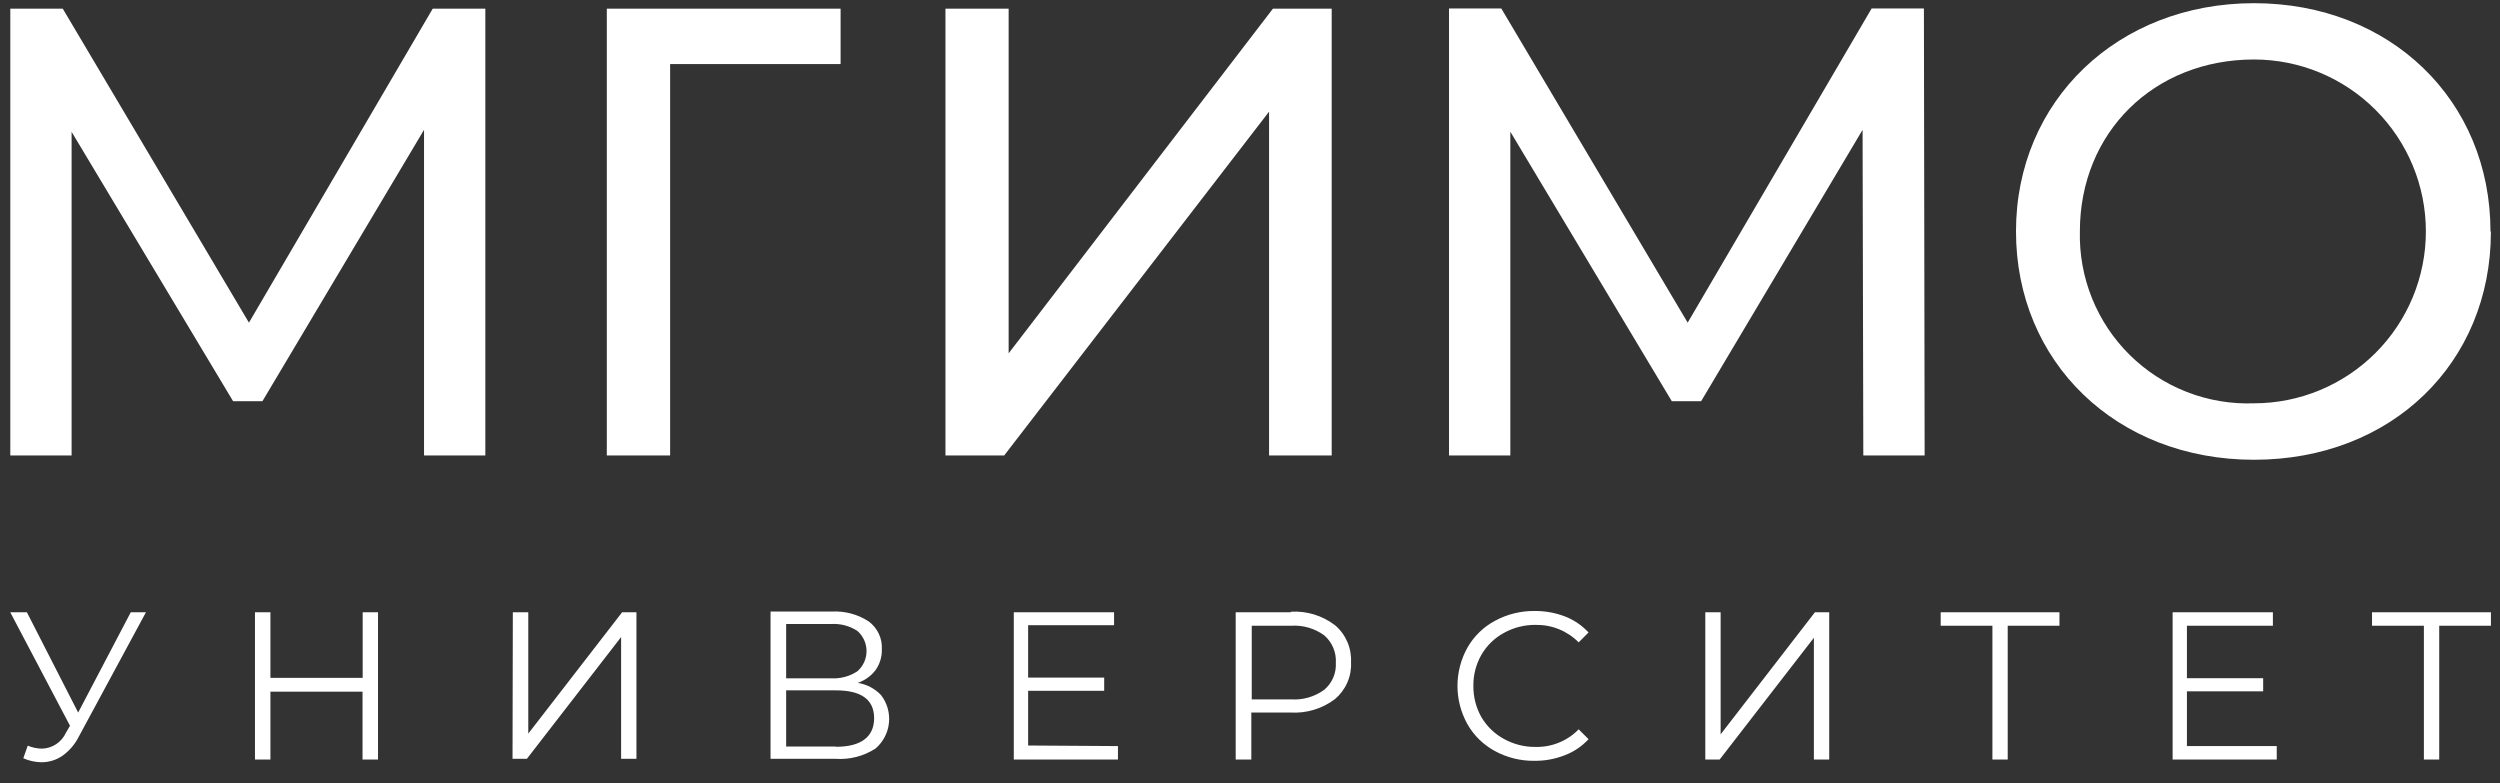
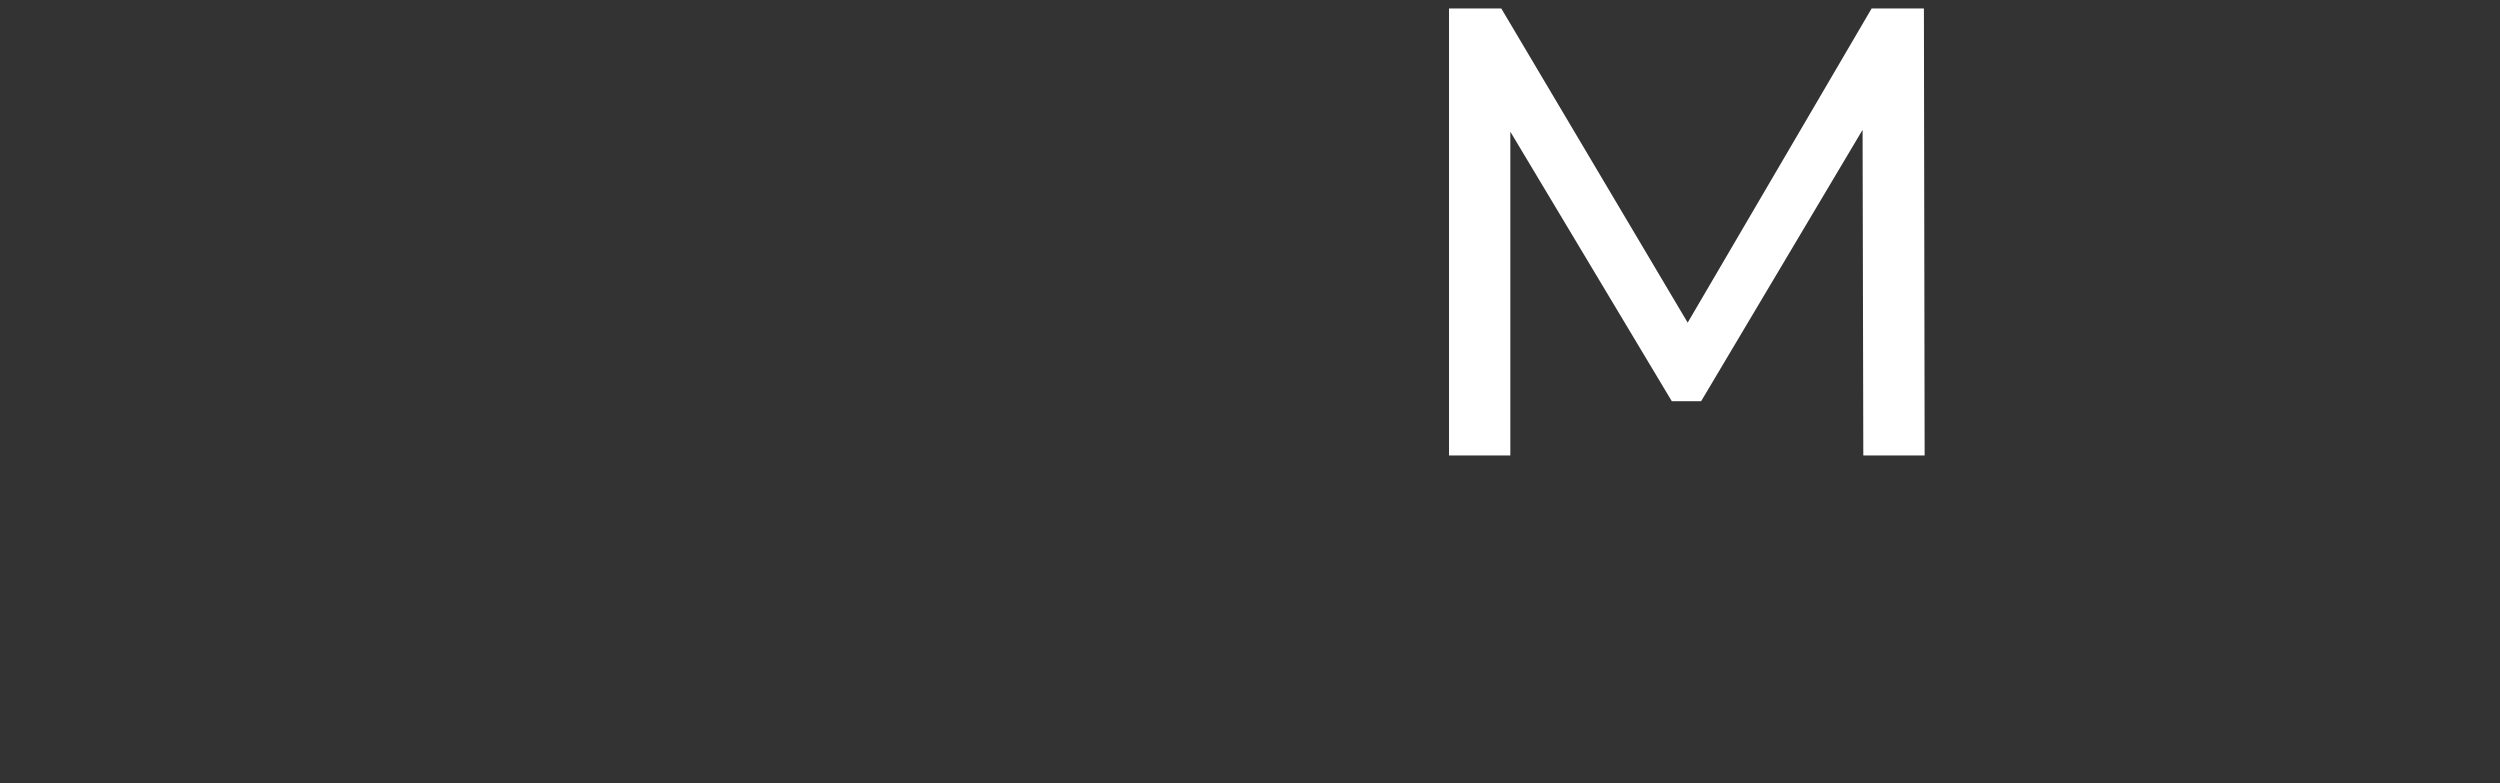
<svg xmlns="http://www.w3.org/2000/svg" width="83" height="26" viewBox="0 0 83 26" fill="none">
  <rect x="0" y="0" width="83" height="26" fill="#333333" stroke="none" />
-   <path d="M14.367 0.287L8.265 10.712L2.083 0.287H0.342V15.121H2.377V4.377L7.738 13.319H8.713L14.078 4.31V15.121H16.113V0.287H14.367ZM20.146 0.287V15.121H22.248V2.127H27.908V0.287L20.146 0.287ZM42.262 0.287L33.487 11.73V0.287H31.389V15.121H33.339L42.133 3.707V15.121H44.212V0.287H42.262Z" fill="white" />
  <path d="M63.898 15.121L63.874 0.282H62.138L56.031 10.712L49.843 0.282H48.107V15.121H50.143V4.372L55.503 13.319H56.478L61.838 4.31L61.862 15.121H63.898Z" fill="white" />
-   <path d="M82.699 20.328H78.751V20.775H80.473V25.217H80.982V20.775H82.699V20.328ZM72.606 24.77V22.953H75.137V22.516H72.606V20.775H75.46V20.328H72.131V25.217H75.588V24.77H72.606ZM68.374 20.328H64.431V20.775H66.148V25.217H66.656V20.775H68.374V20.328ZM56.616 25.217H57.092L60.221 21.174V25.217H60.73V20.328H60.255L57.125 24.38V20.328H56.616V25.217ZM50.942 25.259C51.287 25.263 51.629 25.2 51.95 25.074C52.251 24.96 52.521 24.778 52.74 24.541L52.412 24.213C52.227 24.404 52.005 24.554 51.759 24.654C51.514 24.755 51.25 24.804 50.985 24.798C50.616 24.803 50.252 24.711 49.929 24.532C49.619 24.363 49.361 24.113 49.182 23.809C49.004 23.493 48.912 23.135 48.916 22.772C48.911 22.41 49.003 22.055 49.182 21.74C49.359 21.434 49.618 21.182 49.929 21.013C50.252 20.833 50.616 20.742 50.985 20.746C51.249 20.742 51.512 20.79 51.758 20.89C52.003 20.99 52.225 21.138 52.412 21.326L52.74 20.998C52.522 20.763 52.254 20.581 51.955 20.465C51.635 20.343 51.294 20.282 50.952 20.285C50.493 20.279 50.042 20.39 49.639 20.608C49.255 20.811 48.937 21.12 48.721 21.497C48.503 21.887 48.388 22.326 48.388 22.772C48.388 23.218 48.503 23.657 48.721 24.047C48.936 24.423 49.252 24.731 49.634 24.936C50.035 25.154 50.486 25.265 50.942 25.259ZM42.856 23.219H41.558V20.775H42.856C43.252 20.747 43.644 20.86 43.965 21.093C44.095 21.206 44.197 21.346 44.264 21.505C44.331 21.663 44.36 21.835 44.35 22.006C44.359 22.175 44.33 22.344 44.263 22.499C44.196 22.654 44.094 22.792 43.965 22.901C43.644 23.134 43.252 23.247 42.856 23.219ZM42.856 20.328H41.025V25.217H41.544V23.657H42.856C43.382 23.686 43.902 23.528 44.321 23.21C44.498 23.061 44.639 22.873 44.731 22.661C44.824 22.449 44.866 22.219 44.854 21.987C44.866 21.755 44.824 21.523 44.731 21.309C44.639 21.096 44.499 20.906 44.321 20.756C43.903 20.436 43.383 20.277 42.856 20.309V20.328ZM34.134 24.751V22.934H36.659V22.496H34.134V20.756H36.987V20.328H33.658V25.217H37.116V24.77L34.134 24.751ZM27.741 24.784H26.1V22.92H27.756C28.597 22.92 29.021 23.229 29.021 23.843C29.021 24.456 28.597 24.793 27.756 24.793L27.741 24.784ZM26.1 20.717H27.594C27.901 20.698 28.206 20.778 28.464 20.946C28.56 21.029 28.637 21.132 28.689 21.248C28.742 21.364 28.769 21.489 28.769 21.617C28.769 21.744 28.742 21.869 28.689 21.985C28.637 22.101 28.56 22.203 28.464 22.287C28.207 22.456 27.901 22.538 27.594 22.52H26.1V20.717ZM28.478 22.672C28.712 22.591 28.917 22.445 29.068 22.249C29.211 22.046 29.285 21.802 29.277 21.554C29.287 21.376 29.252 21.197 29.174 21.035C29.097 20.873 28.98 20.732 28.835 20.627C28.472 20.393 28.044 20.279 27.613 20.304H25.582V25.193H27.746C28.212 25.225 28.676 25.105 29.068 24.851C29.319 24.635 29.479 24.332 29.513 24.003C29.548 23.674 29.455 23.344 29.254 23.081C29.048 22.862 28.775 22.718 28.478 22.672ZM17.016 25.193H17.492L20.621 21.15V25.193H21.13V20.328H20.654L17.539 24.356V20.328H17.026L17.016 25.193ZM12.041 20.328V22.506H8.978V20.328H8.465V25.217H8.978V22.963H12.036V25.217H12.55V20.328H12.041ZM4.341 20.328L2.595 23.657L0.893 20.328H0.341L2.324 24.095L2.186 24.332C2.116 24.484 2.005 24.613 1.866 24.706C1.726 24.798 1.564 24.85 1.397 24.855C1.233 24.853 1.072 24.819 0.921 24.756L0.774 25.174C0.964 25.259 1.17 25.304 1.378 25.307C1.625 25.307 1.867 25.233 2.072 25.093C2.307 24.925 2.497 24.701 2.624 24.442L4.845 20.328H4.341Z" fill="white" />
-   <path d="M74.832 13.39C74.071 13.418 73.313 13.29 72.604 13.014C71.895 12.738 71.25 12.32 70.708 11.785C70.167 11.251 69.741 10.611 69.456 9.905C69.171 9.2 69.034 8.443 69.052 7.682C69.052 4.401 71.507 1.975 74.832 1.975C76.345 1.975 77.797 2.576 78.867 3.647C79.938 4.717 80.539 6.169 80.539 7.682C80.539 9.196 79.938 10.648 78.867 11.718C77.797 12.788 76.345 13.39 74.832 13.39ZM82.684 7.682C82.684 3.326 79.355 0.106 74.832 0.106C70.308 0.106 66.931 3.345 66.931 7.682C66.931 12.02 70.261 15.264 74.832 15.264C79.402 15.264 82.698 12.053 82.698 7.692" fill="white" />
</svg>